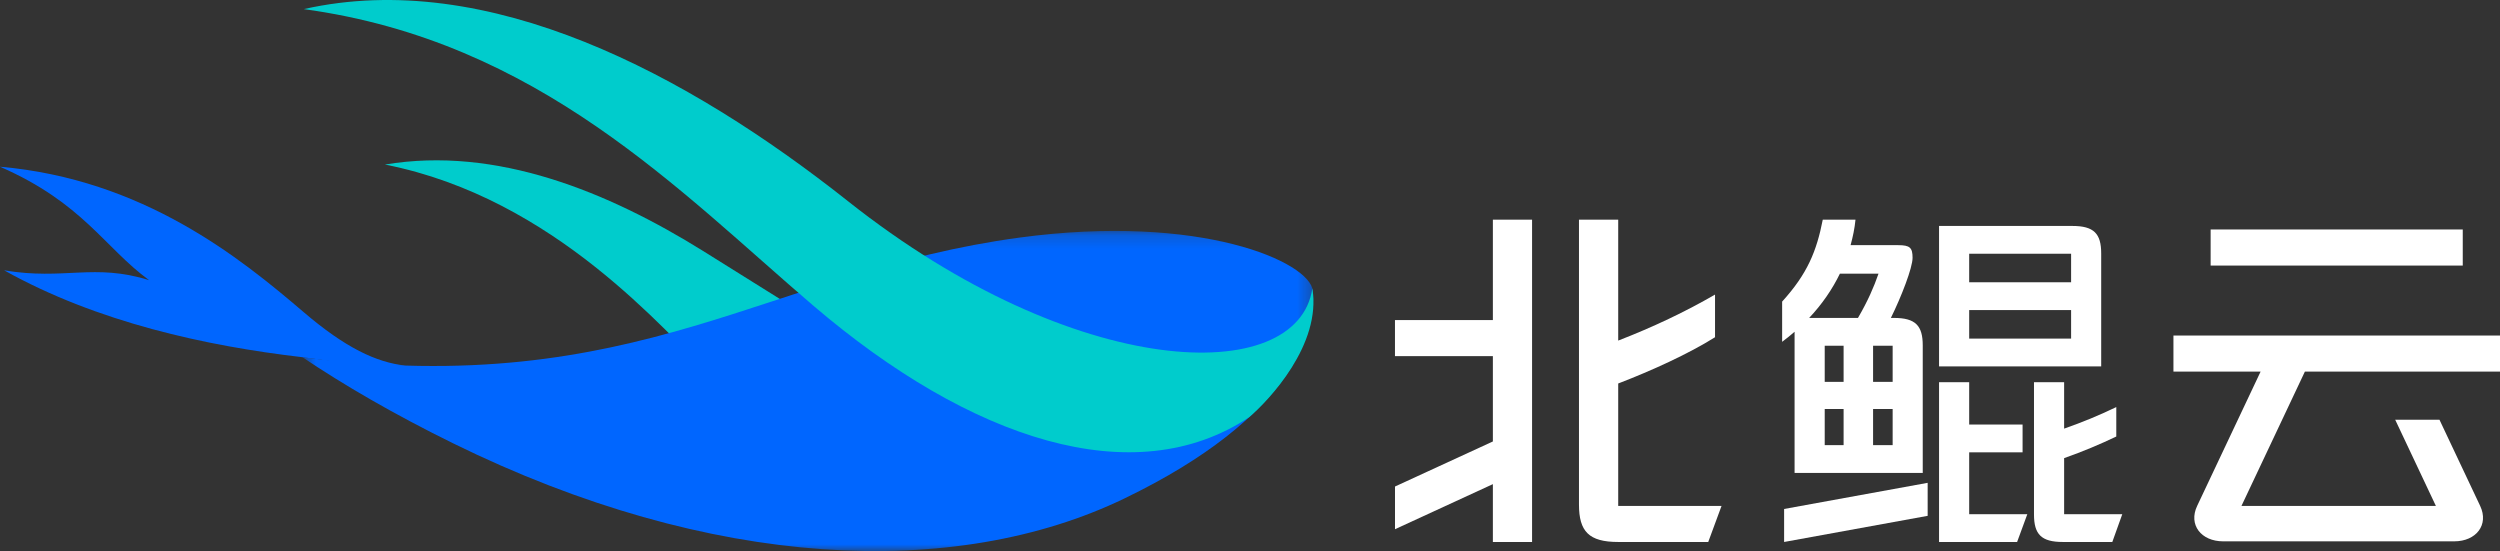
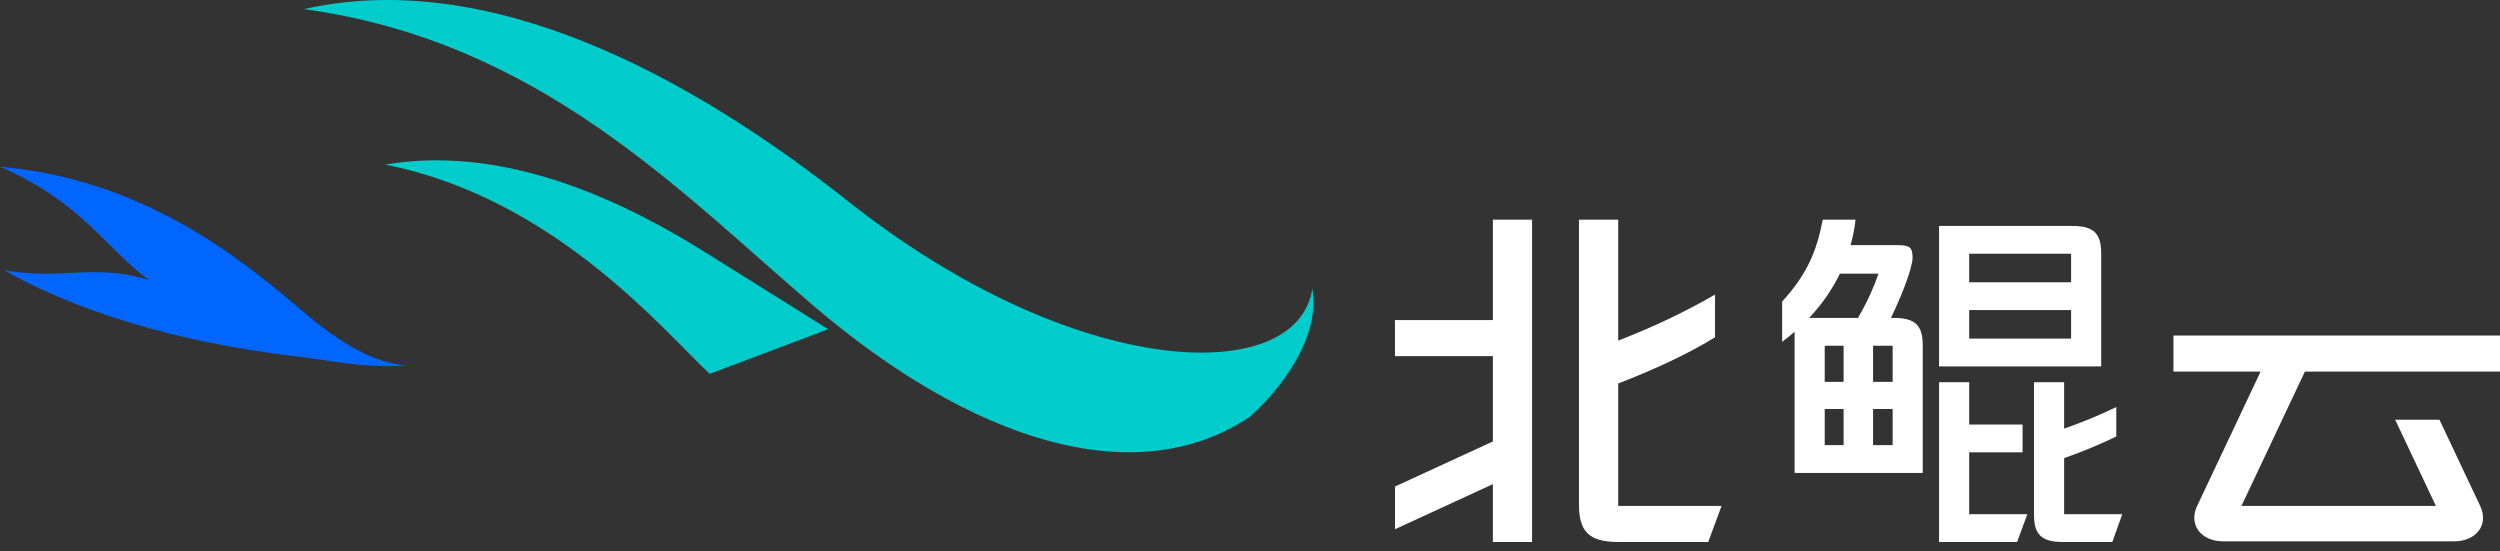
<svg xmlns="http://www.w3.org/2000/svg" width="186" height="41" viewBox="0 0 186 41" fill="none">
  <rect x="0" y="0" width="186" height="41" fill="#333333" stroke="none" />
  <path fill-rule="evenodd" clip-rule="evenodd" d="M61.608 24.493C61.608 24.493 56.053 20.999 52.296 18.664C45.259 14.288 36.936 10.848 28.639 12.243C41.328 14.733 49.573 24.842 52.801 27.813L61.608 24.493Z" fill="#00CCCC" />
  <mask id="mask0_532_12542" style="mask-type:alpha" maskUnits="userSpaceOnUse" x="22" y="17" width="76" height="24">
-     <path d="M22.502 17.18H97.701V41H22.502V17.18Z" fill="white" />
-   </mask>
+     </mask>
  <g mask="url(#mask0_532_12542)">
    <path fill-rule="evenodd" clip-rule="evenodd" d="M97.676 21.645C97.48 19.492 89.347 15.851 75.853 17.676C57.159 20.203 47.528 29.799 22.502 26.576C25.559 28.634 29.268 30.796 33.678 32.967C52.965 42.459 71.09 43.148 83.65 37.089C96.23 31.02 97.942 24.576 97.676 21.645Z" fill="#0066FF" />
  </g>
  <path fill-rule="evenodd" clip-rule="evenodd" d="M97.638 21.457C96.554 28.837 80.034 28.392 63.094 14.972C51.173 5.529 36.305 -2.411 22.6 0.678C40.079 3.061 50.543 14.23 60.52 22.749C72.236 32.75 84.396 36.723 92.939 31.038C94.423 29.775 98.337 25.625 97.638 21.457Z" fill="#00CCCC" />
  <path fill-rule="evenodd" clip-rule="evenodd" d="M11.091 20.844C6.997 19.564 4.783 20.865 0.309 20.112C7.219 23.977 15.347 25.744 22.502 26.576C24.579 26.819 26.96 27.393 30.16 27.198C27.996 26.966 25.685 25.865 22.6 23.229C17.857 19.175 10.653 13.338 6.10352e-05 12.404C6.18 15.105 7.778 18.425 11.091 20.844Z" fill="#0066FF" />
  <path fill-rule="evenodd" clip-rule="evenodd" d="M111.07 23.812H103.786V26.498H111.07V32.845L103.788 36.197V39.374L111.07 36.02V40.323H113.986V16.342H111.07V23.812Z" fill="white" />
  <path fill-rule="evenodd" clip-rule="evenodd" d="M120.395 28.532C122.914 27.564 125.641 26.318 127.598 25.09V21.916C125.421 23.179 122.994 24.334 120.395 25.34V16.341H117.476V37.541C117.476 39.541 118.214 40.323 120.395 40.323H127.093L128.083 37.639H120.395V28.532Z" fill="white" />
  <path fill-rule="evenodd" clip-rule="evenodd" d="M186 27.649V24.962H161.704V27.649H168.188L163.468 37.639C162.802 39.045 163.765 40.276 165.408 40.276H172.64H175.35H182.59C184.228 40.276 185.189 39.045 184.524 37.639L181.497 31.229H178.203L181.229 37.639H175.35H172.64H166.765L171.483 27.649H186Z" fill="white" />
  <mask id="mask1_532_12542" style="mask-type:alpha" maskUnits="userSpaceOnUse" x="0" y="0" width="186" height="41">
    <path d="M0 41H186V0H0V41Z" fill="white" />
  </mask>
  <g mask="url(#mask1_532_12542)">
-     <path fill-rule="evenodd" clip-rule="evenodd" d="M164.471 19.758H183.229V17.073H164.471V19.758Z" fill="white" />
-     <path fill-rule="evenodd" clip-rule="evenodd" d="M132.738 40.323L143.418 38.378V35.922L132.738 37.868V40.323Z" fill="white" />
    <path fill-rule="evenodd" clip-rule="evenodd" d="M133.517 33.117V35.187H135.759H137.165H139.357H143.052V33.86V33.117V25.698C143.052 24.227 142.514 23.654 140.911 23.654H140.681C141.465 22.067 142.295 19.921 142.295 19.182C142.295 18.426 142.098 18.24 141.221 18.24H137.684C137.855 17.61 137.989 16.976 138.049 16.341H135.614C135.159 18.674 134.478 20.365 132.591 22.438V25.431C132.918 25.192 133.22 24.938 133.517 24.683V33.117ZM135.759 28.409H137.164V25.724H135.759V28.409ZM135.759 33.117H137.164V30.432H135.759V33.117ZM139.357 33.117H140.813V30.432H139.357V33.117ZM139.357 28.409H140.813V25.724H139.357V28.409ZM136.889 20.359H139.762C139.417 21.358 138.968 22.391 138.233 23.654H137.165H135.759H135.033H134.6C135.56 22.639 136.322 21.525 136.889 20.359Z" fill="white" />
    <path fill-rule="evenodd" clip-rule="evenodd" d="M156.329 27.261V25.933V25.192V18.854C156.329 17.385 155.791 16.811 154.187 16.811H146.507H145.78H144.265V25.192V27.261H146.507H156.329ZM146.507 21.001H154.09V18.88H146.507V21.001ZM146.507 25.192H154.09V23.071H146.507V25.192Z" fill="white" />
    <path fill-rule="evenodd" clip-rule="evenodd" d="M146.507 33.653H150.48V31.584H146.507V28.434H144.265V31.584V33.653V38.254V40.323H146.507H150.073L150.833 38.254H146.507V33.653Z" fill="white" />
    <path fill-rule="evenodd" clip-rule="evenodd" d="M153.571 34.085C154.999 33.579 156.186 33.081 157.452 32.477V30.286C156.162 30.909 154.962 31.401 153.571 31.891V28.434H151.329V38.279C151.329 39.752 151.869 40.323 153.474 40.323H157.156L157.898 38.254H153.571V34.085Z" fill="white" />
  </g>
</svg>